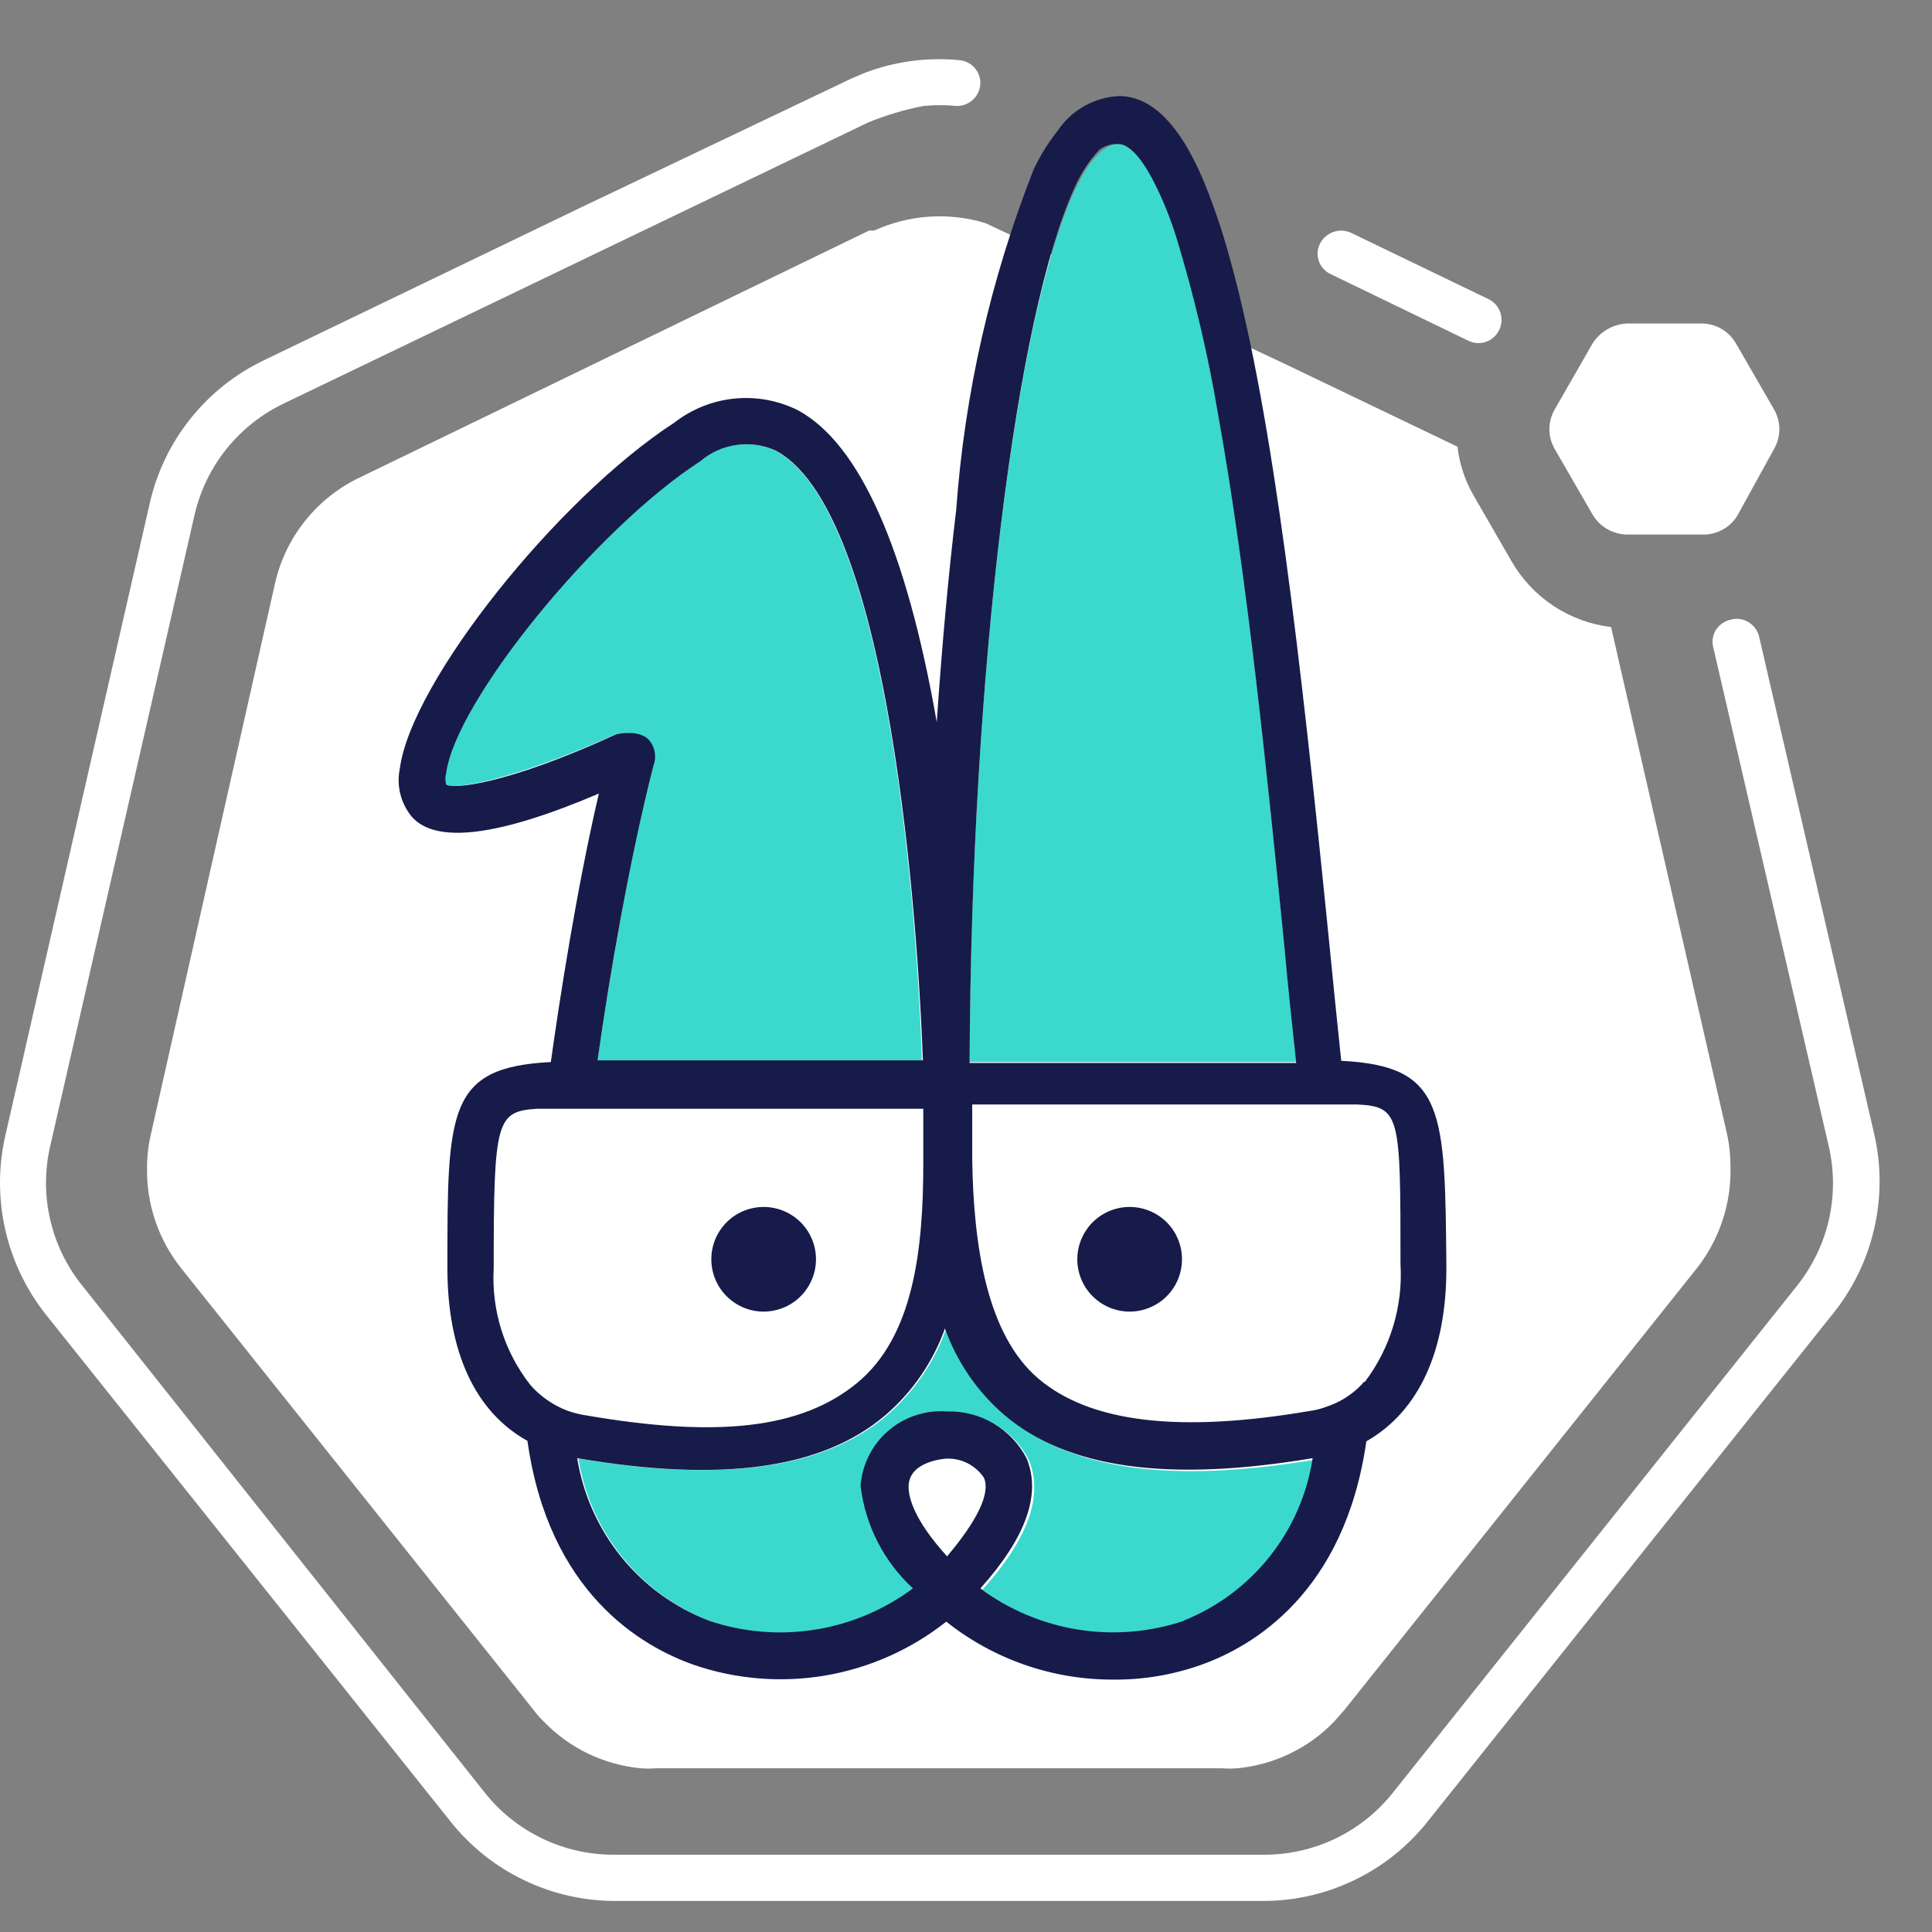
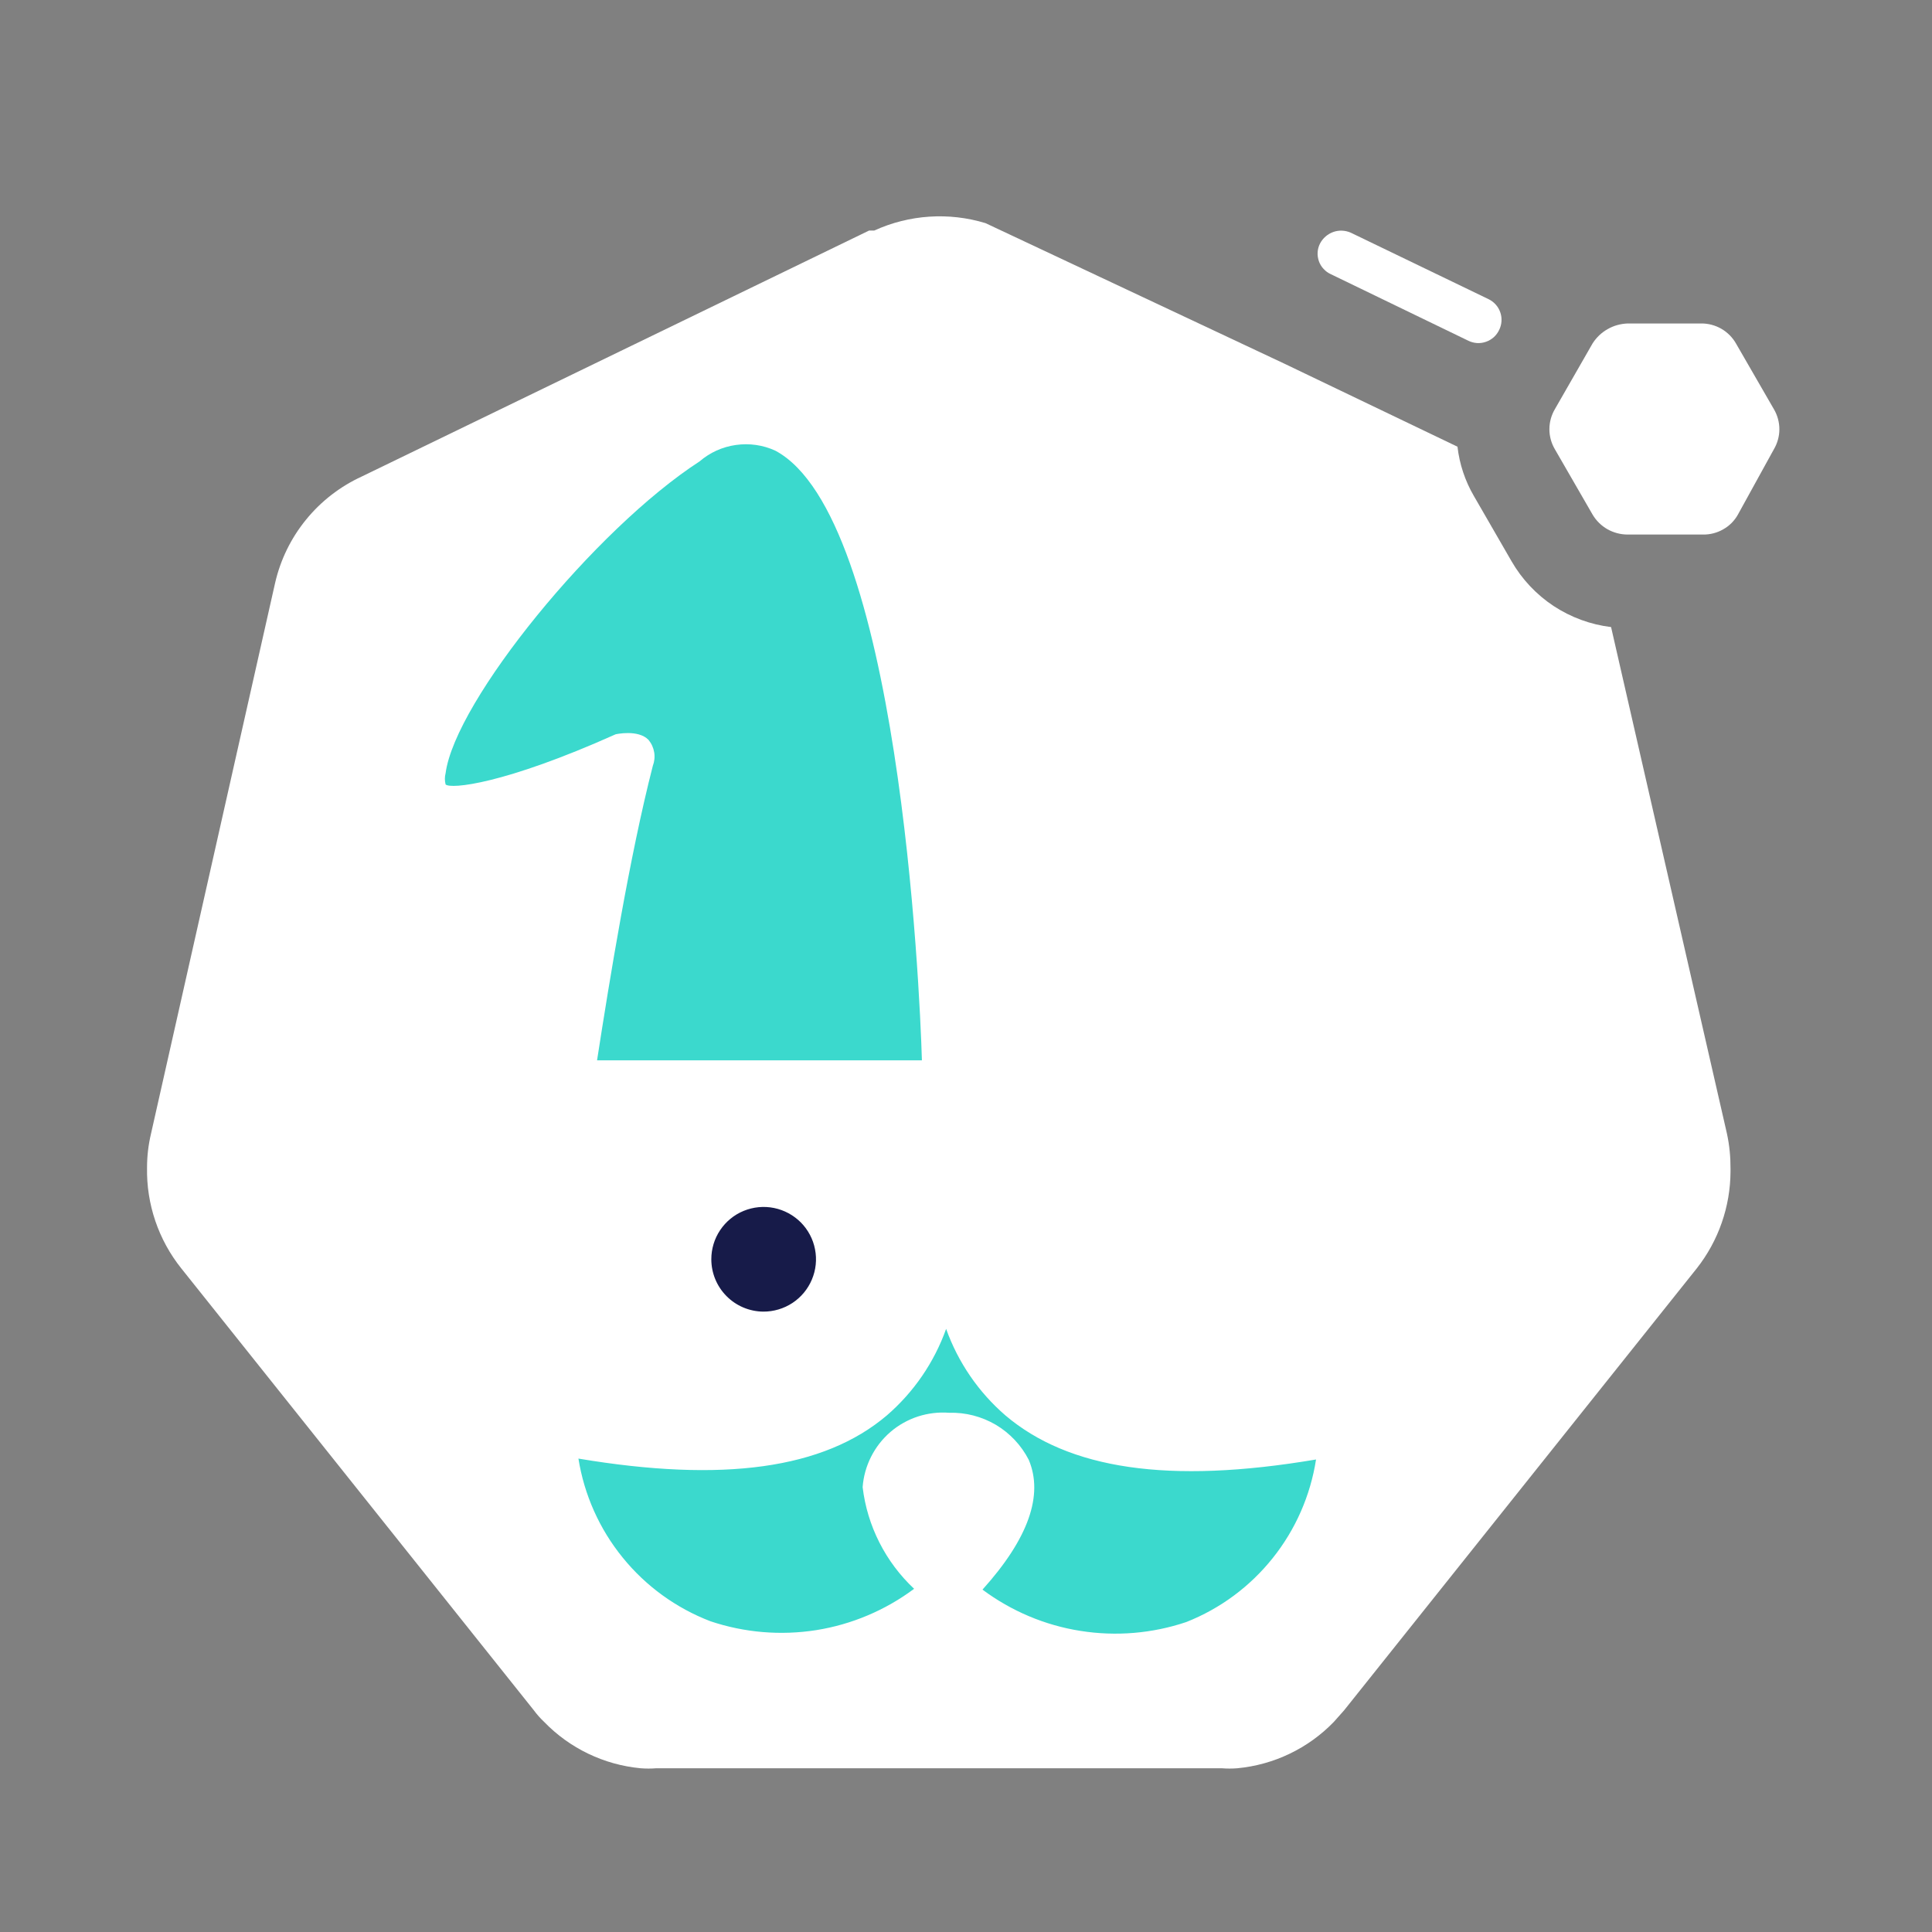
<svg xmlns="http://www.w3.org/2000/svg" width="400" height="400" viewBox="0 0 28 28" fill="none">
  <rect x="0" y="0" width="28" height="28" fill="#808080" stroke="none" />
  <path d="M25.029 16.433L23.349 9.088C23.051 9.052 22.766 8.947 22.515 8.782C22.265 8.616 22.057 8.395 21.907 8.135L21.361 7.189C21.233 6.97 21.152 6.726 21.123 6.474L18.615 5.271L14.283 3.234C13.751 3.072 13.177 3.11 12.671 3.341H12.596L5.241 6.907C4.928 7.051 4.652 7.265 4.435 7.532C4.217 7.799 4.064 8.113 3.987 8.449L2.188 16.433C2.15 16.593 2.131 16.757 2.131 16.922C2.121 17.451 2.296 17.968 2.627 18.382L7.737 24.787C7.782 24.848 7.832 24.904 7.887 24.956C8.258 25.339 8.754 25.577 9.285 25.627C9.361 25.633 9.436 25.633 9.511 25.627H17.706C17.781 25.633 17.857 25.633 17.932 25.627C18.463 25.577 18.959 25.339 19.33 24.956L19.48 24.787L24.591 18.382C24.906 17.982 25.078 17.487 25.08 16.978V16.94C25.081 16.77 25.065 16.6 25.029 16.433Z" fill="white" />
  <path d="M25.708 5.929L25.162 4.983C25.112 4.893 25.038 4.818 24.949 4.766C24.859 4.714 24.758 4.687 24.654 4.688H23.589C23.487 4.692 23.387 4.719 23.299 4.77C23.21 4.82 23.136 4.891 23.081 4.977L22.535 5.929C22.483 6.017 22.455 6.118 22.455 6.221C22.455 6.323 22.483 6.424 22.535 6.512L23.081 7.458C23.133 7.546 23.207 7.619 23.296 7.67C23.385 7.72 23.486 7.747 23.589 7.747H24.68C24.782 7.749 24.884 7.723 24.973 7.672C25.063 7.622 25.137 7.548 25.187 7.458L25.708 6.512C25.76 6.424 25.788 6.323 25.788 6.221C25.788 6.118 25.76 6.017 25.708 5.929Z" fill="white" />
  <path d="M21.727 4.782C21.766 4.703 21.772 4.612 21.744 4.529C21.716 4.445 21.655 4.376 21.576 4.337L19.576 3.372C19.496 3.337 19.405 3.333 19.323 3.362C19.24 3.392 19.172 3.451 19.131 3.529C19.111 3.568 19.099 3.611 19.096 3.655C19.093 3.699 19.1 3.743 19.114 3.785C19.129 3.827 19.152 3.865 19.182 3.897C19.212 3.93 19.248 3.956 19.288 3.974L21.282 4.939C21.321 4.958 21.364 4.969 21.408 4.972C21.452 4.974 21.496 4.968 21.537 4.953C21.578 4.939 21.616 4.916 21.649 4.887C21.682 4.857 21.708 4.822 21.727 4.782Z" fill="white" />
  <path d="M12.421 20.005C13.236 19.309 13.361 18.069 13.38 16.828C13.38 16.564 13.38 16.301 13.38 16.032H7.781C7.192 16.069 7.154 16.201 7.154 18.344C7.113 18.963 7.303 19.575 7.687 20.061C7.836 20.213 8.018 20.327 8.22 20.393C8.309 20.426 8.402 20.449 8.496 20.462C10.383 20.801 11.668 20.644 12.421 20.005Z" fill="white" />
-   <path d="M18.609 13.65C18.371 11.275 18.076 8.323 17.65 5.954C16.979 2.244 16.339 2.087 16.214 2.087C15.092 2.087 14.082 8.298 14.051 15.392H18.81C18.728 14.847 18.666 14.264 18.609 13.65Z" fill="#3BD9CD" />
  <path d="M14.245 21.415C14.187 21.328 14.107 21.258 14.014 21.209C13.921 21.161 13.817 21.137 13.712 21.139C13.712 21.139 13.154 21.139 13.154 21.547C13.154 21.691 13.229 22.011 13.712 22.556C14.145 22.067 14.346 21.641 14.245 21.415Z" fill="white" />
  <path d="M11.236 6.531C11.057 6.449 10.859 6.421 10.664 6.449C10.47 6.476 10.287 6.559 10.139 6.687C8.627 7.665 6.596 10.159 6.458 11.206C6.444 11.259 6.444 11.316 6.458 11.369C6.533 11.438 7.298 11.369 8.922 10.642C8.922 10.642 9.248 10.567 9.399 10.723C9.442 10.775 9.47 10.837 9.481 10.903C9.492 10.969 9.485 11.037 9.461 11.1C9.123 12.416 8.834 14.202 8.653 15.367H13.361C13.33 14.302 13.023 7.483 11.236 6.531Z" fill="#3BD9CD" />
  <path d="M14.571 20.513C14.181 20.176 13.885 19.744 13.712 19.259C13.539 19.744 13.243 20.176 12.853 20.513C11.938 21.29 10.477 21.49 8.383 21.139C8.467 21.665 8.688 22.16 9.024 22.573C9.359 22.987 9.798 23.305 10.295 23.496C10.789 23.662 11.315 23.706 11.83 23.625C12.344 23.543 12.831 23.337 13.248 23.026C12.834 22.638 12.569 22.116 12.502 21.553C12.513 21.4 12.555 21.25 12.624 21.113C12.693 20.976 12.788 20.854 12.905 20.753C13.021 20.653 13.157 20.577 13.303 20.529C13.449 20.482 13.603 20.463 13.756 20.475C13.993 20.468 14.228 20.529 14.432 20.649C14.636 20.77 14.802 20.947 14.91 21.158C15.123 21.666 14.91 22.293 14.239 23.038C14.657 23.349 15.143 23.555 15.658 23.636C16.172 23.718 16.699 23.674 17.192 23.508C17.684 23.314 18.116 22.994 18.446 22.58C18.776 22.167 18.992 21.674 19.073 21.152C16.929 21.515 15.487 21.29 14.571 20.513Z" fill="#3BD9CD" />
-   <path d="M19.625 16.044H14.045C14.045 16.314 14.045 16.577 14.045 16.84C14.045 18.093 14.189 19.347 15.004 20.017C15.819 20.688 17.042 20.807 18.929 20.488C19.015 20.476 19.099 20.455 19.18 20.425C19.378 20.359 19.557 20.245 19.701 20.093C19.704 20.083 19.711 20.075 19.721 20.069C19.73 20.063 19.74 20.061 19.751 20.061C20.116 19.58 20.3 18.985 20.271 18.382C20.271 16.207 20.233 16.076 19.625 16.044Z" fill="white" />
-   <path d="M16.366 19.009C16.516 19.01 16.663 18.966 16.789 18.884C16.915 18.801 17.013 18.683 17.071 18.545C17.129 18.406 17.145 18.254 17.117 18.106C17.088 17.959 17.017 17.823 16.911 17.716C16.805 17.61 16.67 17.537 16.522 17.507C16.375 17.477 16.222 17.492 16.083 17.549C15.944 17.606 15.825 17.703 15.742 17.828C15.658 17.953 15.613 18.1 15.613 18.25C15.613 18.45 15.692 18.642 15.833 18.784C15.974 18.926 16.166 19.007 16.366 19.009Z" fill="#171B49" />
  <path d="M11.061 19.009C11.211 19.01 11.359 18.966 11.484 18.884C11.61 18.801 11.708 18.683 11.766 18.545C11.825 18.406 11.841 18.254 11.812 18.106C11.784 17.959 11.712 17.823 11.606 17.716C11.5 17.61 11.365 17.537 11.218 17.507C11.07 17.477 10.917 17.492 10.778 17.549C10.639 17.606 10.521 17.703 10.437 17.828C10.353 17.953 10.309 18.1 10.309 18.25C10.309 18.45 10.388 18.642 10.529 18.784C10.669 18.926 10.861 19.007 11.061 19.009Z" fill="#171B49" />
-   <path d="M19.438 15.374C19.382 14.835 19.319 14.227 19.256 13.581C18.849 9.533 18.454 6.061 17.852 3.849C17.77 3.541 17.683 3.253 17.589 3.002C17.231 1.975 16.78 1.392 16.215 1.392C16.038 1.401 15.865 1.452 15.71 1.54C15.555 1.628 15.424 1.751 15.325 1.899C15.189 2.071 15.073 2.259 14.98 2.457C14.359 4.035 13.98 5.698 13.858 7.389C13.745 8.329 13.651 9.364 13.576 10.466C13.137 7.96 12.46 6.424 11.557 5.942C11.273 5.802 10.955 5.745 10.64 5.777C10.325 5.809 10.026 5.929 9.776 6.123C8.077 7.226 5.958 9.884 5.795 11.137C5.769 11.26 5.772 11.387 5.802 11.508C5.833 11.63 5.89 11.743 5.97 11.839C6.321 12.234 7.224 12.121 8.679 11.501C8.359 12.873 8.108 14.496 7.983 15.392C6.484 15.468 6.484 16.094 6.484 18.376C6.484 19.591 6.886 20.462 7.644 20.882C7.952 23.076 9.287 23.859 10.058 24.129C10.671 24.339 11.327 24.391 11.966 24.282C12.605 24.172 13.206 23.904 13.714 23.502C14.402 24.049 15.255 24.345 16.134 24.342C16.561 24.346 16.985 24.276 17.388 24.135C18.159 23.866 19.488 23.082 19.802 20.889C20.561 20.456 20.962 19.585 20.962 18.382C20.943 16.082 20.943 15.449 19.438 15.374ZM15.576 2.714C15.664 2.514 15.784 2.329 15.933 2.169C16.015 2.109 16.115 2.08 16.215 2.087C16.278 2.087 16.454 2.131 16.698 2.589C16.848 2.875 16.97 3.175 17.062 3.485C17.311 4.307 17.508 5.145 17.651 5.992C18.078 8.361 18.372 11.313 18.611 13.688C18.667 14.315 18.73 14.885 18.786 15.405H14.052C14.077 9.664 14.736 4.538 15.576 2.714ZM9.469 11.1C9.493 11.037 9.5 10.969 9.489 10.903C9.478 10.837 9.449 10.775 9.406 10.723C9.256 10.567 8.955 10.636 8.93 10.642C7.306 11.388 6.541 11.438 6.466 11.369C6.451 11.316 6.451 11.259 6.466 11.206C6.603 10.159 8.635 7.665 10.146 6.687C10.295 6.559 10.477 6.476 10.672 6.449C10.866 6.421 11.065 6.449 11.243 6.531C13.03 7.483 13.338 14.308 13.375 15.367H8.66C8.823 14.202 9.13 12.416 9.469 11.1ZM7.688 20.074C7.31 19.594 7.121 18.992 7.155 18.382C7.155 16.238 7.193 16.107 7.782 16.069H13.381C13.381 16.339 13.381 16.602 13.381 16.865C13.381 18.119 13.237 19.372 12.422 20.043C11.607 20.713 10.384 20.838 8.497 20.513C8.403 20.499 8.31 20.476 8.221 20.444C8.016 20.366 7.833 20.239 7.688 20.074ZM13.168 21.547C13.168 21.164 13.72 21.139 13.726 21.139C13.831 21.137 13.935 21.161 14.028 21.209C14.121 21.258 14.2 21.328 14.259 21.415C14.36 21.641 14.159 22.042 13.726 22.556C13.231 22.011 13.168 21.691 13.168 21.547ZM17.162 23.489C16.669 23.655 16.142 23.699 15.628 23.618C15.113 23.536 14.627 23.331 14.209 23.02C14.867 22.286 15.093 21.66 14.88 21.139C14.772 20.928 14.606 20.752 14.402 20.631C14.198 20.51 13.963 20.449 13.726 20.456C13.573 20.444 13.419 20.463 13.273 20.511C13.127 20.558 12.992 20.634 12.875 20.735C12.758 20.835 12.663 20.957 12.594 21.094C12.525 21.231 12.483 21.381 12.472 21.534C12.54 22.104 12.809 22.631 13.231 23.02C12.813 23.331 12.327 23.537 11.812 23.618C11.298 23.7 10.771 23.656 10.278 23.489C9.78 23.299 9.342 22.98 9.006 22.567C8.671 22.153 8.45 21.659 8.365 21.133C10.46 21.49 11.921 21.29 12.836 20.506C13.226 20.17 13.522 19.738 13.695 19.253C13.868 19.738 14.164 20.17 14.554 20.506C15.469 21.284 16.93 21.484 19.024 21.133C18.944 21.655 18.729 22.147 18.4 22.56C18.071 22.974 17.64 23.294 17.15 23.489H17.162ZM19.796 20.024C19.785 20.023 19.774 20.026 19.765 20.031C19.756 20.037 19.749 20.045 19.745 20.055C19.602 20.207 19.424 20.322 19.225 20.387C19.144 20.418 19.06 20.439 18.974 20.45C17.093 20.77 15.802 20.619 15.049 19.98C14.297 19.341 14.109 18.043 14.09 16.802C14.09 16.539 14.09 16.276 14.09 16.007H19.67C20.297 16.038 20.297 16.17 20.297 18.319C20.334 18.93 20.152 19.535 19.783 20.024H19.796Z" fill="#171B49" />
-   <path d="M27.169 16.464L25.494 9.225C25.473 9.139 25.419 9.065 25.344 9.019C25.305 8.994 25.262 8.978 25.216 8.971C25.171 8.965 25.125 8.968 25.081 8.981C24.992 9.001 24.916 9.055 24.867 9.131C24.844 9.168 24.829 9.21 24.823 9.253C24.816 9.296 24.819 9.34 24.83 9.382L26.504 16.614C26.585 16.965 26.585 17.329 26.505 17.68C26.425 18.03 26.265 18.358 26.04 18.639L20.19 25.977C19.966 26.261 19.68 26.489 19.354 26.646C19.028 26.802 18.671 26.882 18.309 26.88H8.904C8.542 26.882 8.185 26.802 7.859 26.645C7.533 26.489 7.247 26.26 7.023 25.977L1.192 18.632C0.966 18.352 0.807 18.024 0.727 17.673C0.646 17.323 0.647 16.958 0.728 16.608L2.822 7.452C2.903 7.105 3.062 6.78 3.285 6.503C3.509 6.225 3.792 6.001 4.114 5.847L12.584 1.774C12.841 1.669 13.108 1.589 13.381 1.536C13.543 1.52 13.707 1.52 13.87 1.536C13.959 1.536 14.044 1.501 14.107 1.439C14.17 1.377 14.207 1.292 14.208 1.203C14.209 1.119 14.176 1.037 14.118 0.975C14.059 0.913 13.98 0.876 13.895 0.871C13.435 0.828 12.972 0.89 12.54 1.053L12.346 1.135L8.402 3.015L3.825 5.221C3.411 5.419 3.046 5.709 2.76 6.068C2.473 6.427 2.271 6.847 2.17 7.295L0.076 16.464C-0.026 16.912 -0.025 17.377 0.077 17.825C0.179 18.273 0.38 18.692 0.665 19.052L6.528 26.397C6.814 26.758 7.178 27.049 7.593 27.248C8.008 27.448 8.462 27.551 8.923 27.55H18.328C18.783 27.547 19.232 27.442 19.641 27.242C20.05 27.043 20.409 26.754 20.692 26.397L26.554 19.052C26.845 18.695 27.051 18.276 27.157 17.828C27.264 17.38 27.268 16.914 27.169 16.464Z" fill="white" />
</svg>